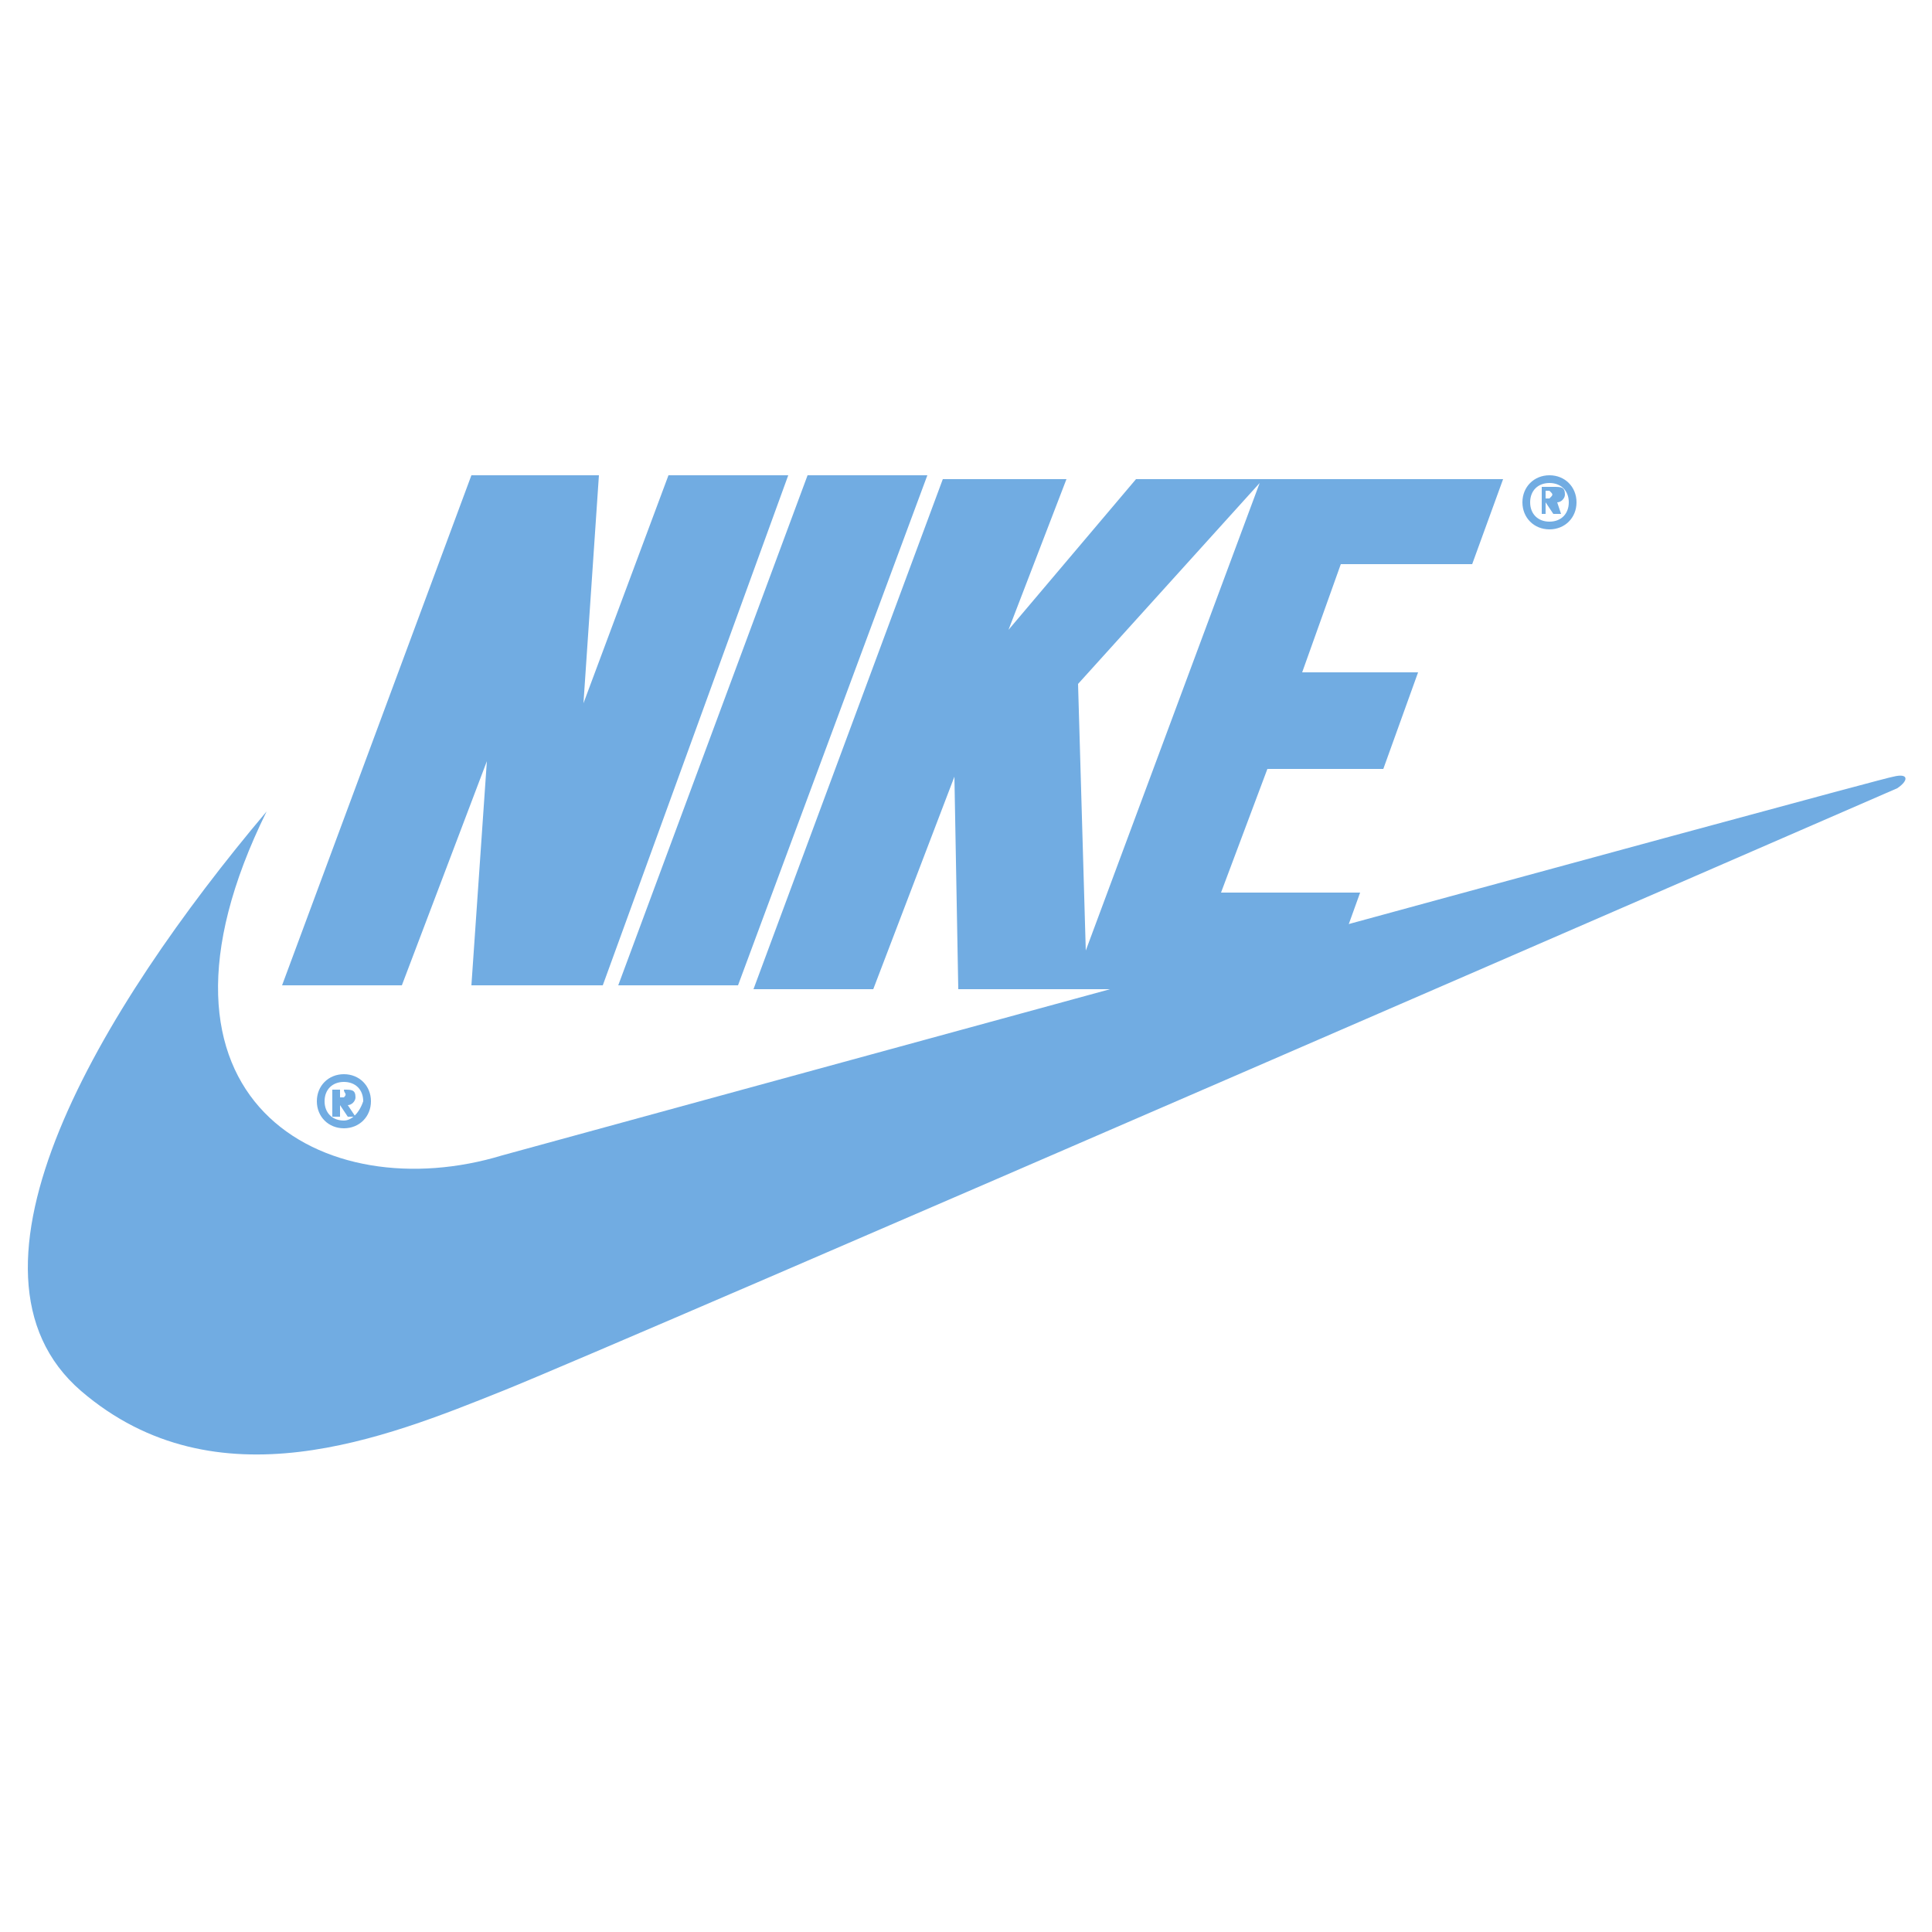
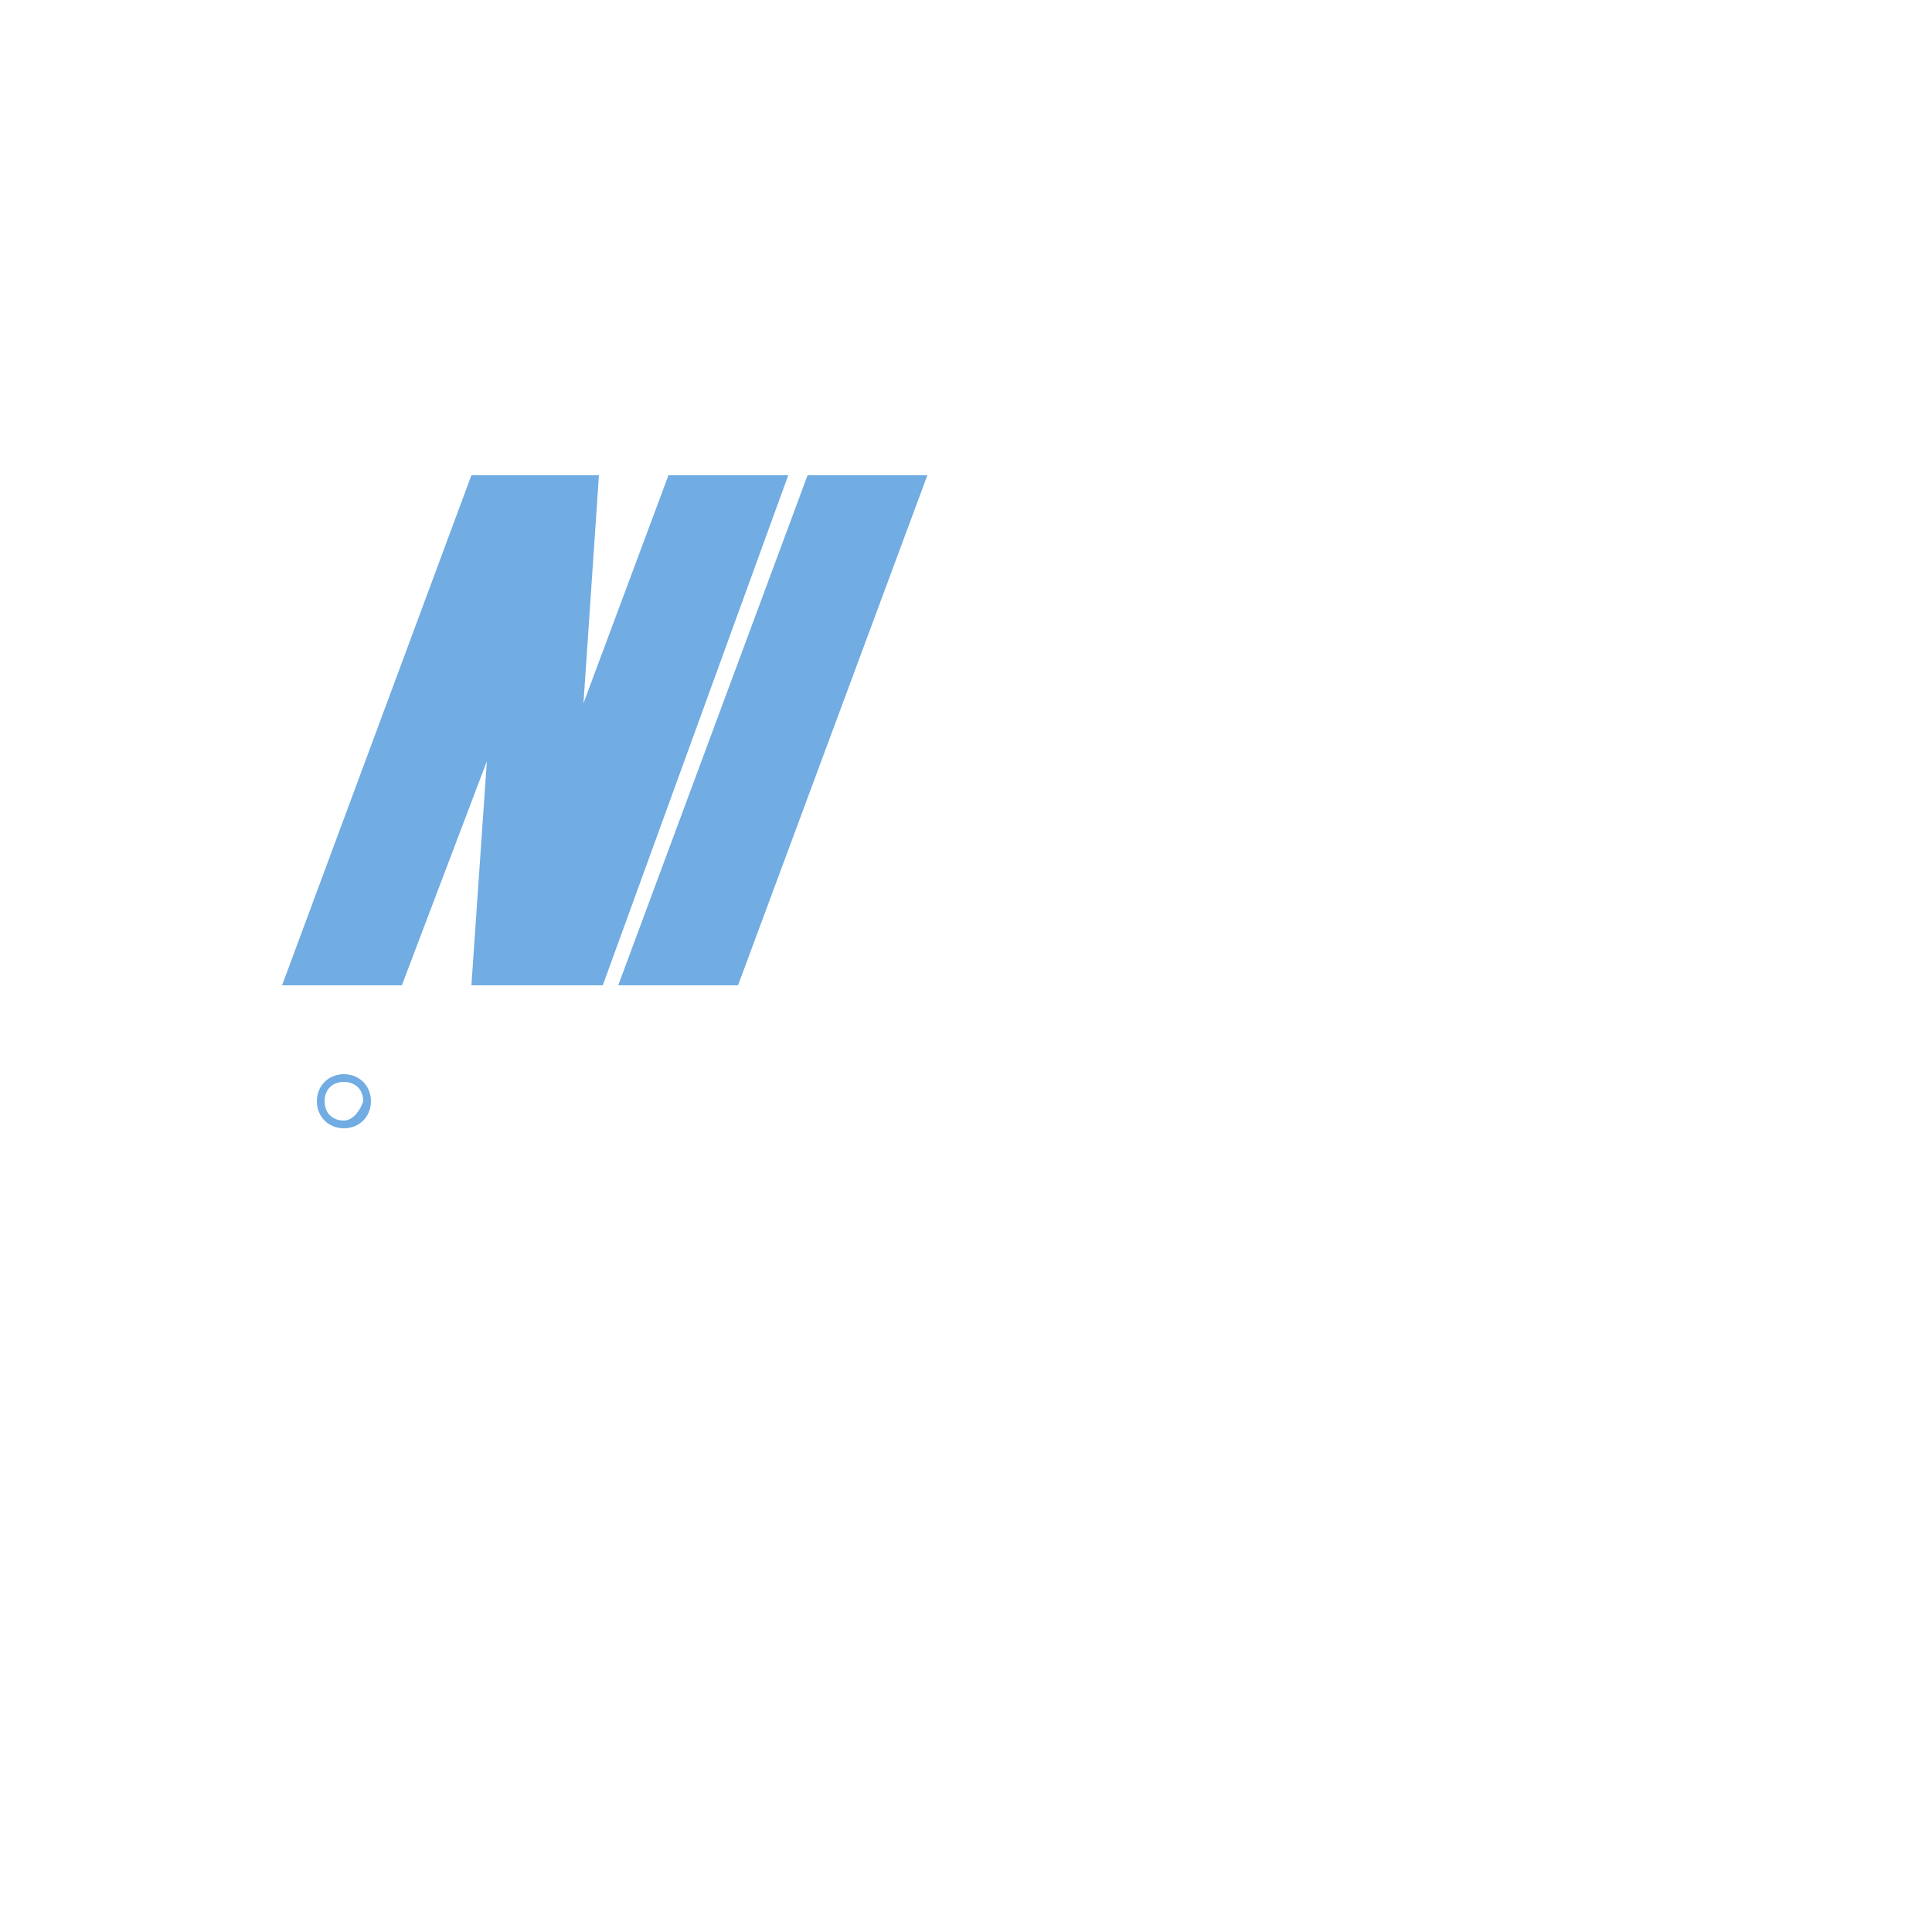
<svg xmlns="http://www.w3.org/2000/svg" version="1.1" id="Layer_1" x="0px" y="0px" viewBox="0 0 50 50" style="enable-background:new 0 0 50 50;" xml:space="preserve">
  <style type="text/css">
	.st0{fill-rule:evenodd;clip-rule:evenodd;fill:#71ACE2;fill-opacity:0;}
	.st1{fill-rule:evenodd;clip-rule:evenodd;fill:#71ACE2;}
</style>
  <g>
-     <path class="st0" d="M0,0h50v50H0V0z" />
    <path class="st1" d="M8.9,27.8c-0.4,0-0.7,0.3-0.7,0.7c0,0.4,0.3,0.7,0.7,0.7c0.4,0,0.7-0.3,0.7-0.7C9.6,28.1,9.3,27.8,8.9,27.8z    M8.9,29c-0.3,0-0.5-0.2-0.5-0.5c0-0.3,0.2-0.5,0.5-0.5c0.3,0,0.5,0.2,0.5,0.5C9.3,28.8,9.1,29,8.9,29z M15.6,25.5h-3.4l0.4-5.8   l-2.2,5.8H7.3l4.9-13.2h3.3l-0.4,5.9l2.2-5.9h3.1L15.6,25.5z M16,25.5l4.9-13.2H24l-4.9,13.2H16z" />
-     <path class="st1" d="M6.9,21c-4.3,5.1-8.4,11.9-4.8,15c3.5,3,7.9,1.2,10.9,0c3-1.2,36.1-15.6,36.1-15.6c0.3-0.2,0.3-0.4-0.1-0.3   c-0.2,0-36,9.8-36,9.8C8.4,31.3,3.2,28.5,6.9,21L6.9,21z" />
-     <path class="st1" d="M9,28.6c0.1,0,0.2-0.1,0.2-0.2c0-0.2-0.1-0.2-0.3-0.2H8.6v0.7h0.2v-0.3h0L9,28.9h0.2L9,28.6L9,28.6z M8.9,28.4   H8.8v-0.2h0.1C8.9,28.3,9,28.3,8.9,28.4C9,28.4,8.9,28.4,8.9,28.4z M40.1,12.3c-0.4,0-0.7,0.3-0.7,0.7c0,0.4,0.3,0.7,0.7,0.7   c0.4,0,0.7-0.3,0.7-0.7C40.8,12.6,40.5,12.3,40.1,12.3z M40.1,13.5c-0.3,0-0.5-0.2-0.5-0.5c0-0.3,0.2-0.5,0.5-0.5   c0.3,0,0.5,0.2,0.5,0.5C40.6,13.3,40.4,13.5,40.1,13.5L40.1,13.5z" />
-     <path class="st1" d="M40.3,13c0.1,0,0.2-0.1,0.2-0.2c0-0.2-0.1-0.2-0.3-0.2h-0.3v0.7H40V13h0l0.2,0.3h0.2L40.3,13z M40.1,12.9H40   v-0.2h0.1C40.2,12.8,40.2,12.8,40.1,12.9C40.2,12.9,40.2,12.9,40.1,12.9L40.1,12.9z M38.1,14.6l0.8-2.2h-9.5l-3.3,3.9l1.5-3.9h-3.2   l-4.9,13.2h3.1l2.1-5.5l0.1,5.5l9.5,0l0.9-2.5h-3.6l1.2-3.2h3l0.9-2.5h-3l1-2.8L38.1,14.6L38.1,14.6z M28.1,24.6l-0.2-6.9l4.7-5.2   L28.1,24.6L28.1,24.6z" />
  </g>
</svg>